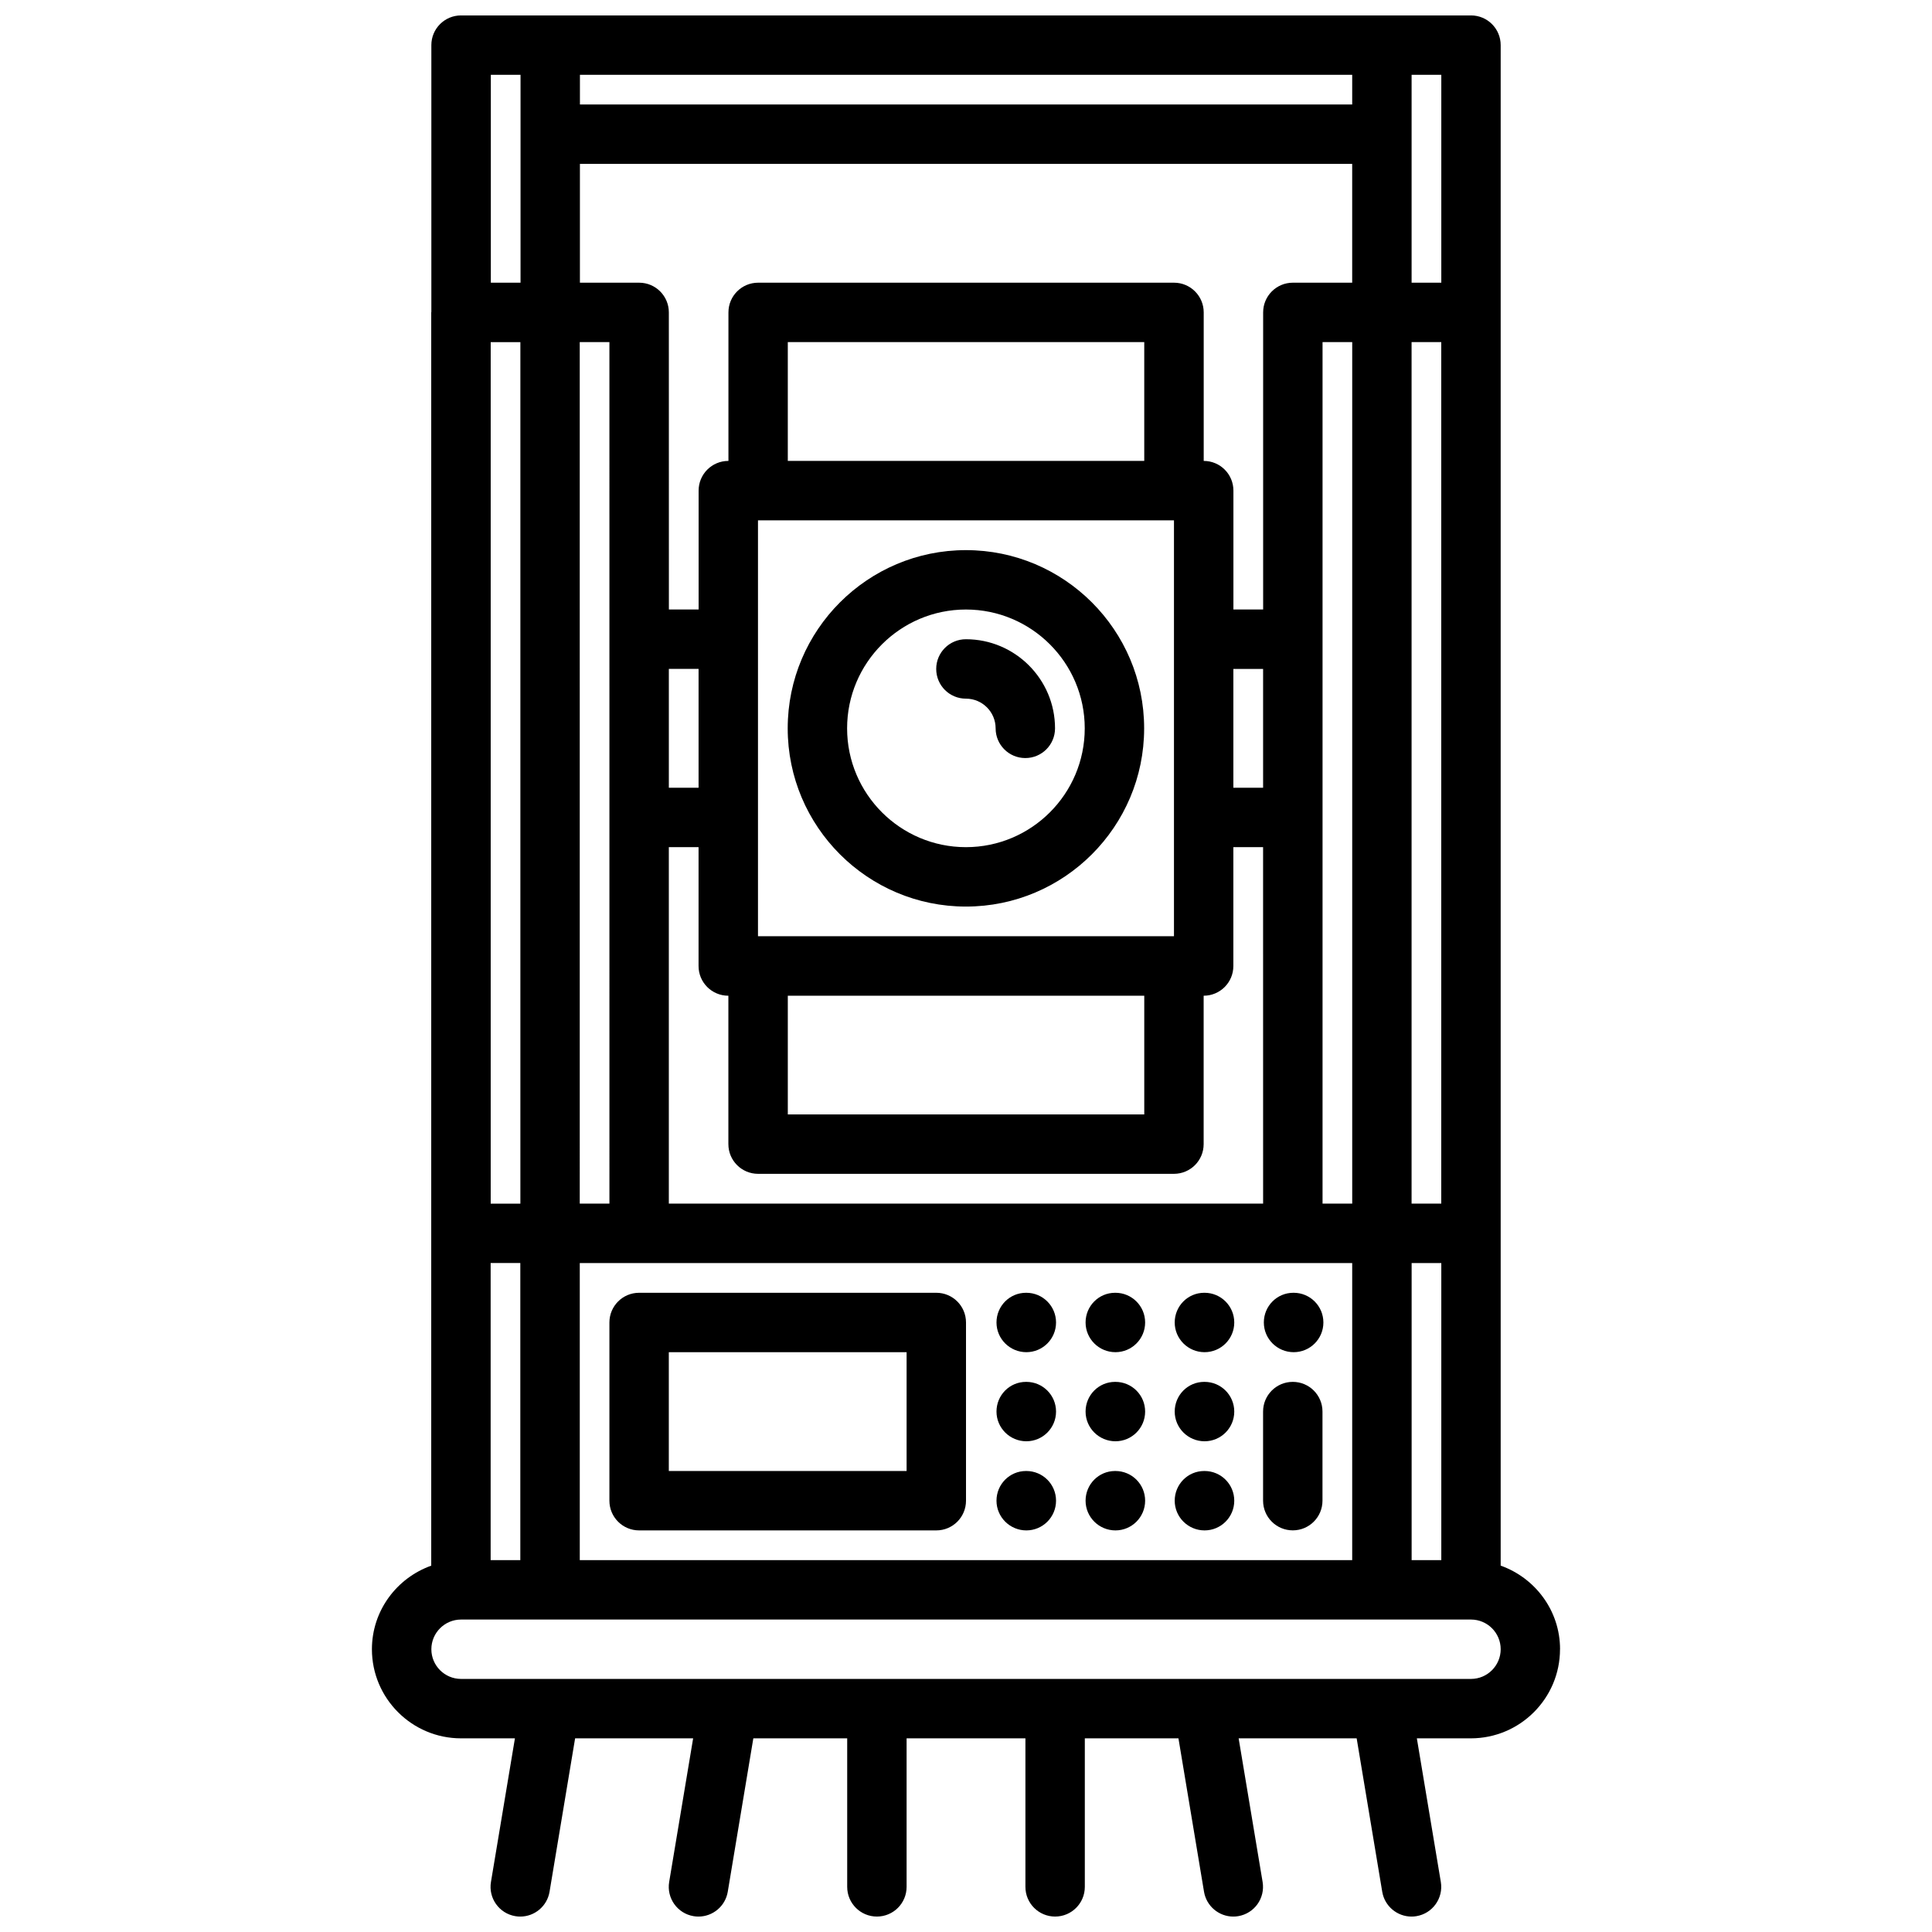
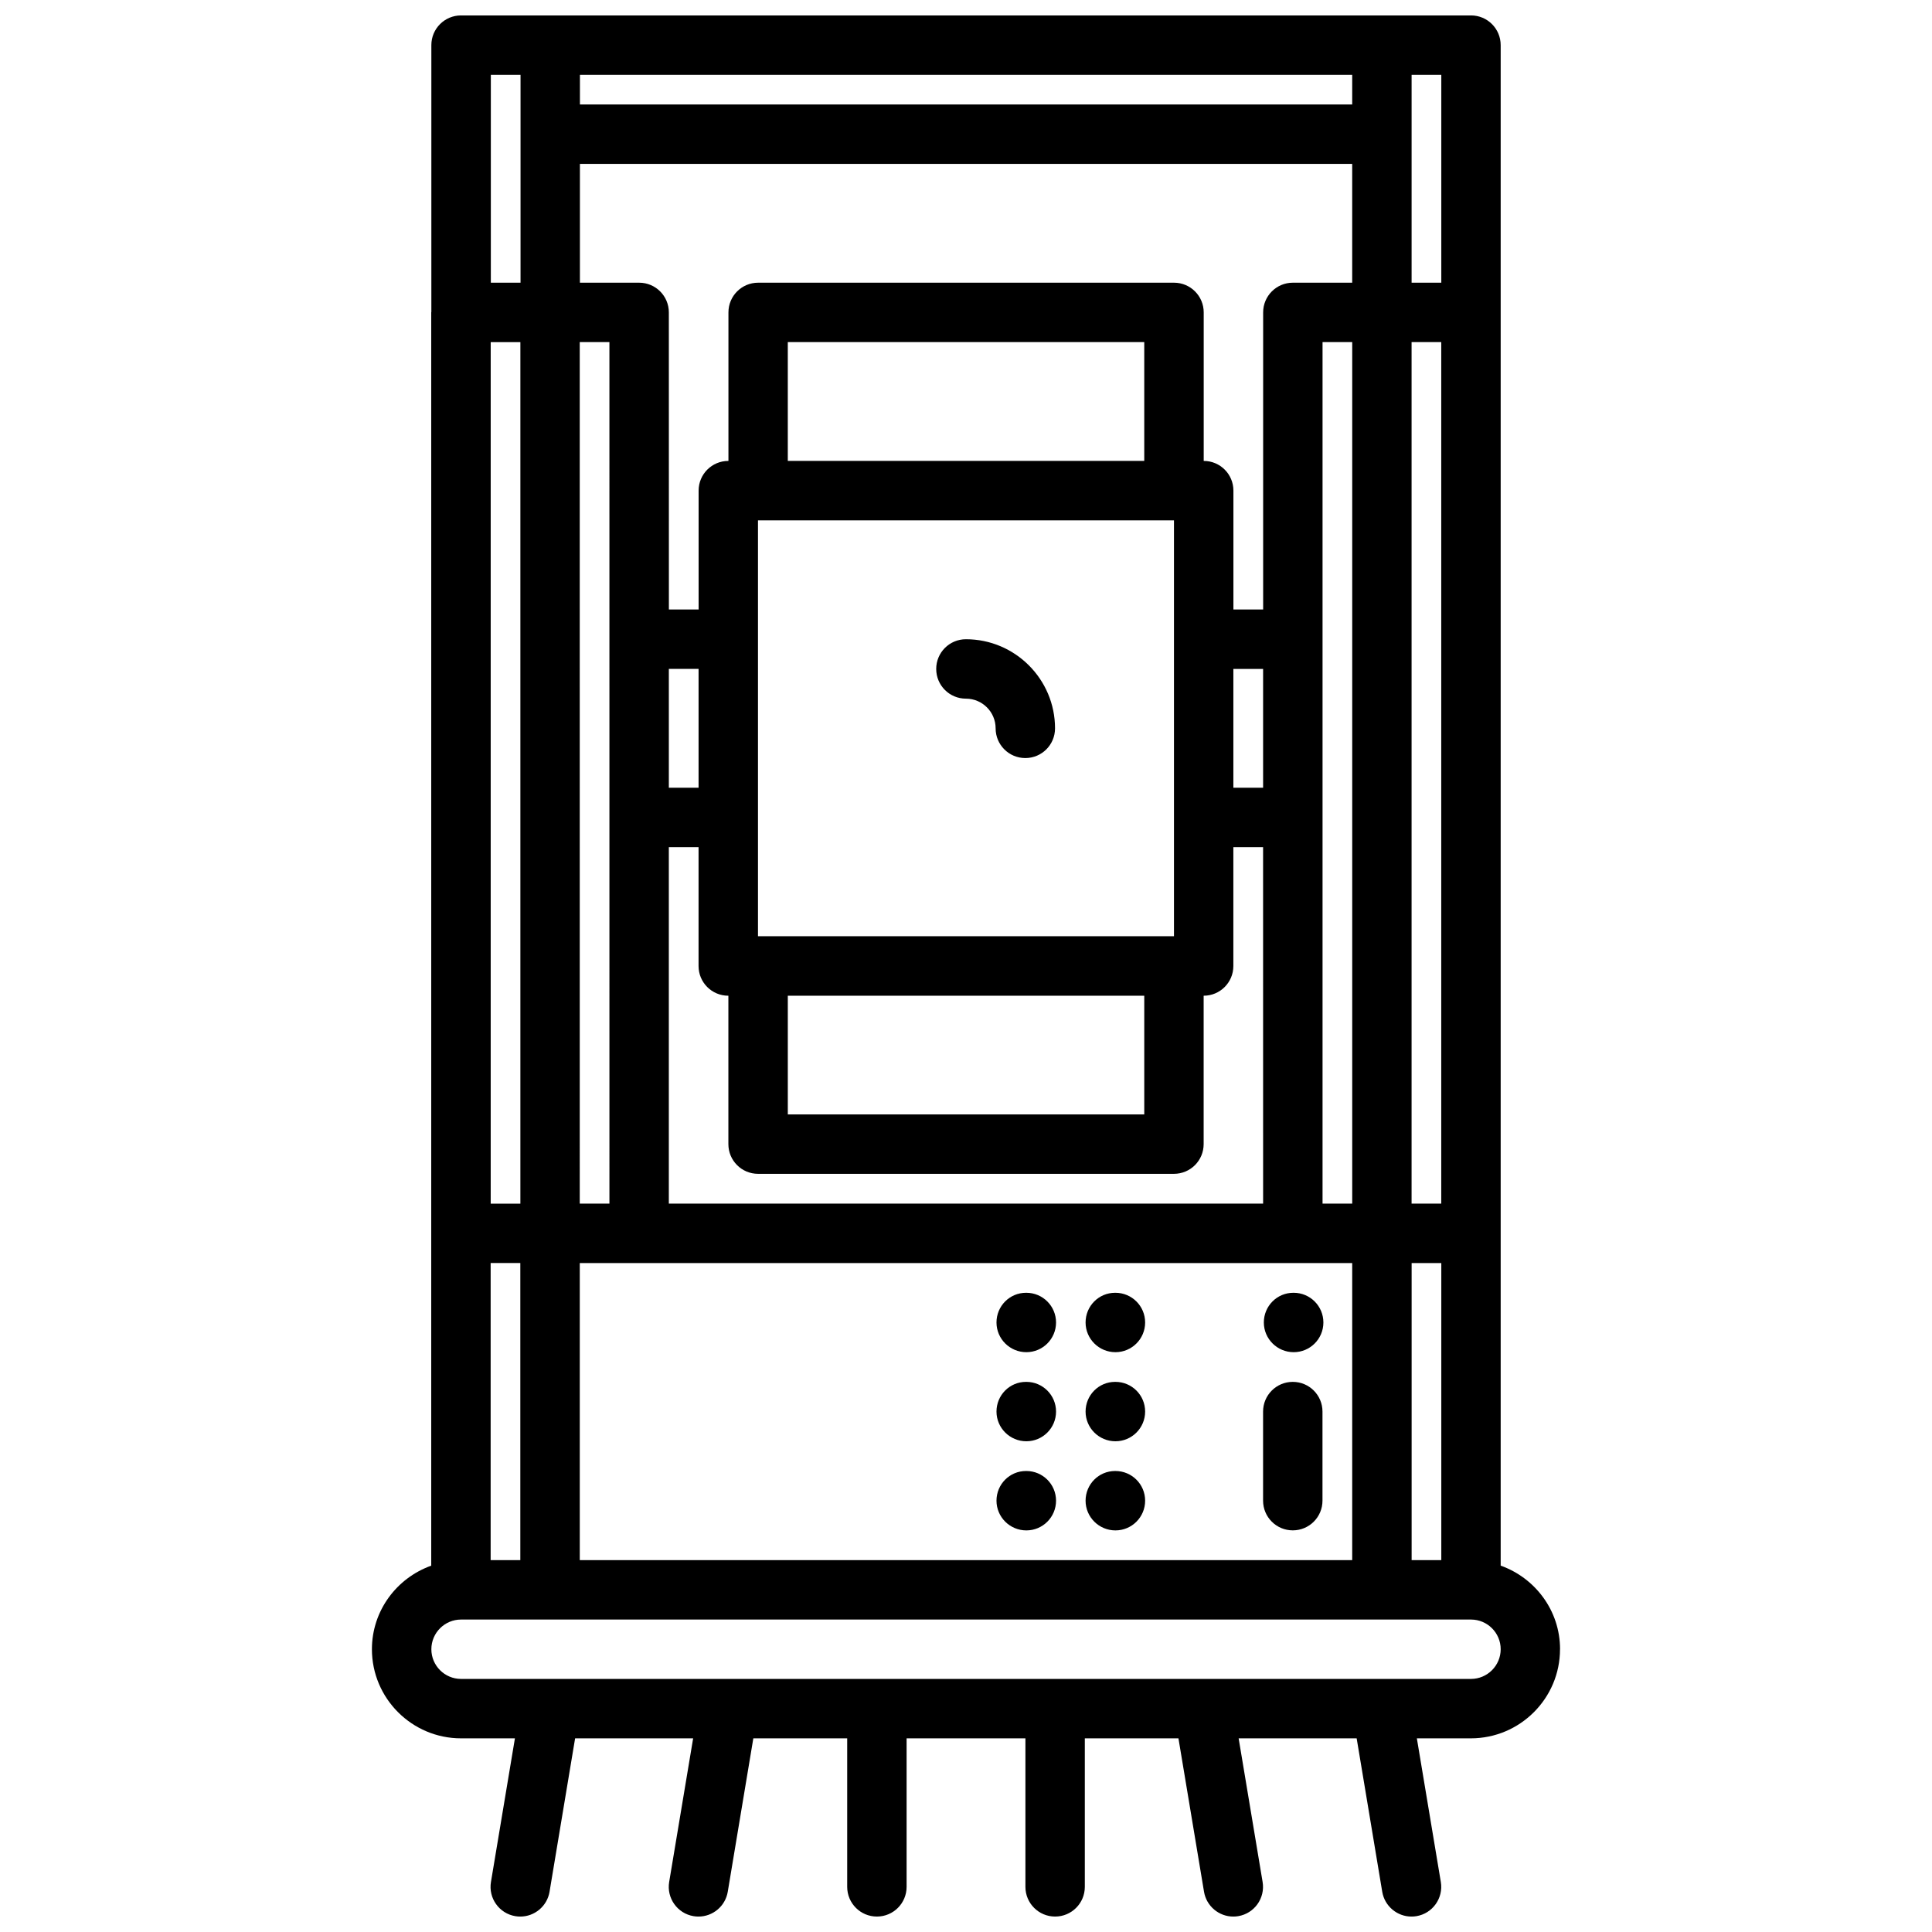
<svg xmlns="http://www.w3.org/2000/svg" width="800px" height="800px" version="1.1" viewBox="144 144 512 512">
  <defs>
    <clipPath id="a">
      <path d="m242 148.09h316v503.81h-316z" />
    </clipPath>
  </defs>
-   <path d="m399.98 384.25c26.047 0 47.23-21.184 47.23-47.23 0-26.047-21.184-47.23-47.23-47.23s-47.23 21.184-47.23 47.23c-0.004 26.047 21.18 47.23 47.23 47.23zm0-78.719c17.367 0 31.488 14.121 31.488 31.488 0 17.367-14.121 31.488-31.488 31.488s-31.488-14.121-31.488-31.488c0-17.367 14.121-31.488 31.488-31.488z" />
  <path d="m399.98 329.15c4.344 0 7.871 3.527 7.871 7.871 0 4.352 3.519 7.871 7.871 7.871 4.352 0 7.871-3.519 7.871-7.871 0-13.02-10.598-23.617-23.617-23.617-4.352 0-7.871 3.519-7.871 7.871 0 4.359 3.519 7.875 7.875 7.875z" />
-   <path d="m392.13 486.6h-78.758c-4.352 0-7.871 3.519-7.871 7.871v47.23c0 4.352 3.519 7.871 7.871 7.871h78.758c4.352 0 7.871-3.519 7.871-7.871v-47.23c0.004-4.352-3.516-7.871-7.871-7.871zm-7.871 47.234h-63.016v-31.488h63.016z" />
  <path d="m415.99 486.6h-0.086c-4.344 0-7.824 3.519-7.824 7.871s3.559 7.871 7.91 7.871c4.344 0 7.871-3.519 7.871-7.871s-3.527-7.871-7.871-7.871z" />
  <path d="m439.6 486.6h-0.086c-4.344 0-7.824 3.519-7.824 7.871s3.559 7.871 7.91 7.871c4.344 0 7.871-3.519 7.871-7.871 0.004-4.352-3.523-7.871-7.871-7.871z" />
-   <path d="m463.22 486.6h-0.086c-4.344 0-7.824 3.519-7.824 7.871s3.559 7.871 7.91 7.871c4.344 0 7.871-3.519 7.871-7.871s-3.527-7.871-7.871-7.871z" />
  <path d="m486.84 486.6h-0.086c-4.344 0-7.824 3.519-7.824 7.871s3.559 7.871 7.91 7.871c4.344 0 7.871-3.519 7.871-7.871s-3.527-7.871-7.871-7.871z" />
  <path d="m415.99 510.21h-0.086c-4.344 0-7.824 3.519-7.824 7.871 0 4.352 3.559 7.871 7.91 7.871 4.344 0 7.871-3.519 7.871-7.871 0-4.352-3.527-7.871-7.871-7.871z" />
  <path d="m439.6 510.21h-0.086c-4.344 0-7.824 3.519-7.824 7.871 0 4.352 3.559 7.871 7.91 7.871 4.344 0 7.871-3.519 7.871-7.871 0.004-4.352-3.523-7.871-7.871-7.871z" />
-   <path d="m463.22 510.21h-0.086c-4.344 0-7.824 3.519-7.824 7.871 0 4.352 3.559 7.871 7.91 7.871 4.344 0 7.871-3.519 7.871-7.871 0-4.352-3.527-7.871-7.871-7.871z" />
  <path d="m415.99 533.83h-0.086c-4.344 0-7.824 3.519-7.824 7.871s3.559 7.871 7.91 7.871c4.344 0 7.871-3.519 7.871-7.871 0-4.356-3.527-7.871-7.871-7.871z" />
  <path d="m439.6 533.83h-0.086c-4.344 0-7.824 3.519-7.824 7.871s3.559 7.871 7.91 7.871c4.344 0 7.871-3.519 7.871-7.871 0.004-4.356-3.523-7.871-7.871-7.871z" />
-   <path d="m463.22 533.83h-0.086c-4.344 0-7.824 3.519-7.824 7.871s3.559 7.871 7.91 7.871c4.344 0 7.871-3.519 7.871-7.871 0-4.356-3.527-7.871-7.871-7.871z" />
  <path d="m486.6 510.21c-4.352 0-7.871 3.519-7.871 7.871v23.609c0 4.352 3.519 7.871 7.871 7.871 4.352 0 7.871-3.519 7.871-7.871v-23.609c0-4.352-3.516-7.871-7.871-7.871z" />
  <g clip-path="url(#a)">
    <path d="m557.43 581.06c0-10.242-6.598-18.895-15.734-22.152v-402.95c0-4.352-3.519-7.871-7.871-7.871h-267.64c-4.352 0-7.871 3.519-7.871 7.871v70.684c0 0.055-0.031 0.102-0.031 0.156v332.12c-9.133 3.258-15.719 11.918-15.719 22.152 0 13.012 10.598 23.609 23.617 23.609h14.281l-6.352 38.062c-0.715 4.289 2.18 8.352 6.465 9.062 0.449 0.078 0.875 0.109 1.309 0.109 3.777 0 7.109-2.731 7.754-6.574l6.777-40.66h31.277l-6.352 38.062c-0.715 4.289 2.18 8.352 6.465 9.062 0.449 0.078 0.875 0.109 1.309 0.109 3.777 0 7.109-2.731 7.754-6.574l6.777-40.66h24.875v39.359c0 4.352 3.519 7.871 7.871 7.871 4.352 0 7.871-3.519 7.871-7.871v-39.359h31.488v39.359c0 4.352 3.519 7.871 7.871 7.871s7.871-3.519 7.871-7.871v-39.359h24.812l6.777 40.66c0.645 3.84 3.977 6.574 7.754 6.574 0.434 0 0.859-0.031 1.309-0.109 4.281-0.715 7.18-4.769 6.465-9.062l-6.352-38.062h31.277l6.777 40.66c0.645 3.84 3.977 6.574 7.754 6.574 0.434 0 0.859-0.031 1.309-0.109 4.281-0.715 7.18-4.769 6.465-9.062l-6.352-38.062h14.297c13.047 0 23.641-10.598 23.641-23.617zm-23.613 7.871h-267.63c-4.344 0-7.871-3.527-7.871-7.863 0-4.344 3.527-7.871 7.871-7.871h267.64c4.344 0 7.871 3.527 7.871 7.863-0.004 4.348-3.531 7.871-7.875 7.871zm-259.79-31.48v-78.734h7.863v78.734zm251.92-94.477h-7.863v-228.31h7.863zm-204.7 0v-94.473h7.879v31.504c0 4.352 3.519 7.871 7.871 7.871h0.031v39.328c0 4.352 3.519 7.871 7.871 7.871h110.21c4.352 0 7.871-3.519 7.871-7.871v-39.328c4.352 0 7.871-3.519 7.871-7.871v-31.504h7.879l0.008 94.473zm-23.609-228.31h7.863l0.004 228.31h-7.863zm55.137 31.48v-31.48h94.465v31.48zm125.96 86.613h-7.879v-31.488h7.879zm-133.86-70.863h110.24v110.21h-110.21c-0.008 0-0.023 0.008-0.031 0.008zm7.902 125.98h94.465v31.457h-94.465zm-23.648-55.121h-7.879v-31.488h7.879zm165.36-118.09h7.863v228.31h-7.863zm7.856-15.746h-15.727c-4.352 0-7.871 3.519-7.871 7.871v78.734h-7.879v-31.504c0-4.352-3.519-7.871-7.871-7.871v-39.359c0-4.352-3.519-7.871-7.871-7.871h-110.21c-4.352 0-7.871 3.519-7.871 7.871v39.359h-0.031c-4.352 0-7.871 3.519-7.871 7.871v31.504h-7.879l-0.012-78.734c0-4.352-3.519-7.871-7.871-7.871h-15.695v-31.488h204.66zm-220.44 244.06h-7.863v-228.31h7.863zm15.742 15.742h204.7v78.734h-204.7zm220.45 0h7.863v78.734h-7.863zm7.863-259.8h-7.871v-55.09h7.871zm-23.613-47.23h-204.66v-7.859h204.66zm-220.4 47.23h-7.871v-55.09h7.871z" />
  </g>
</svg>